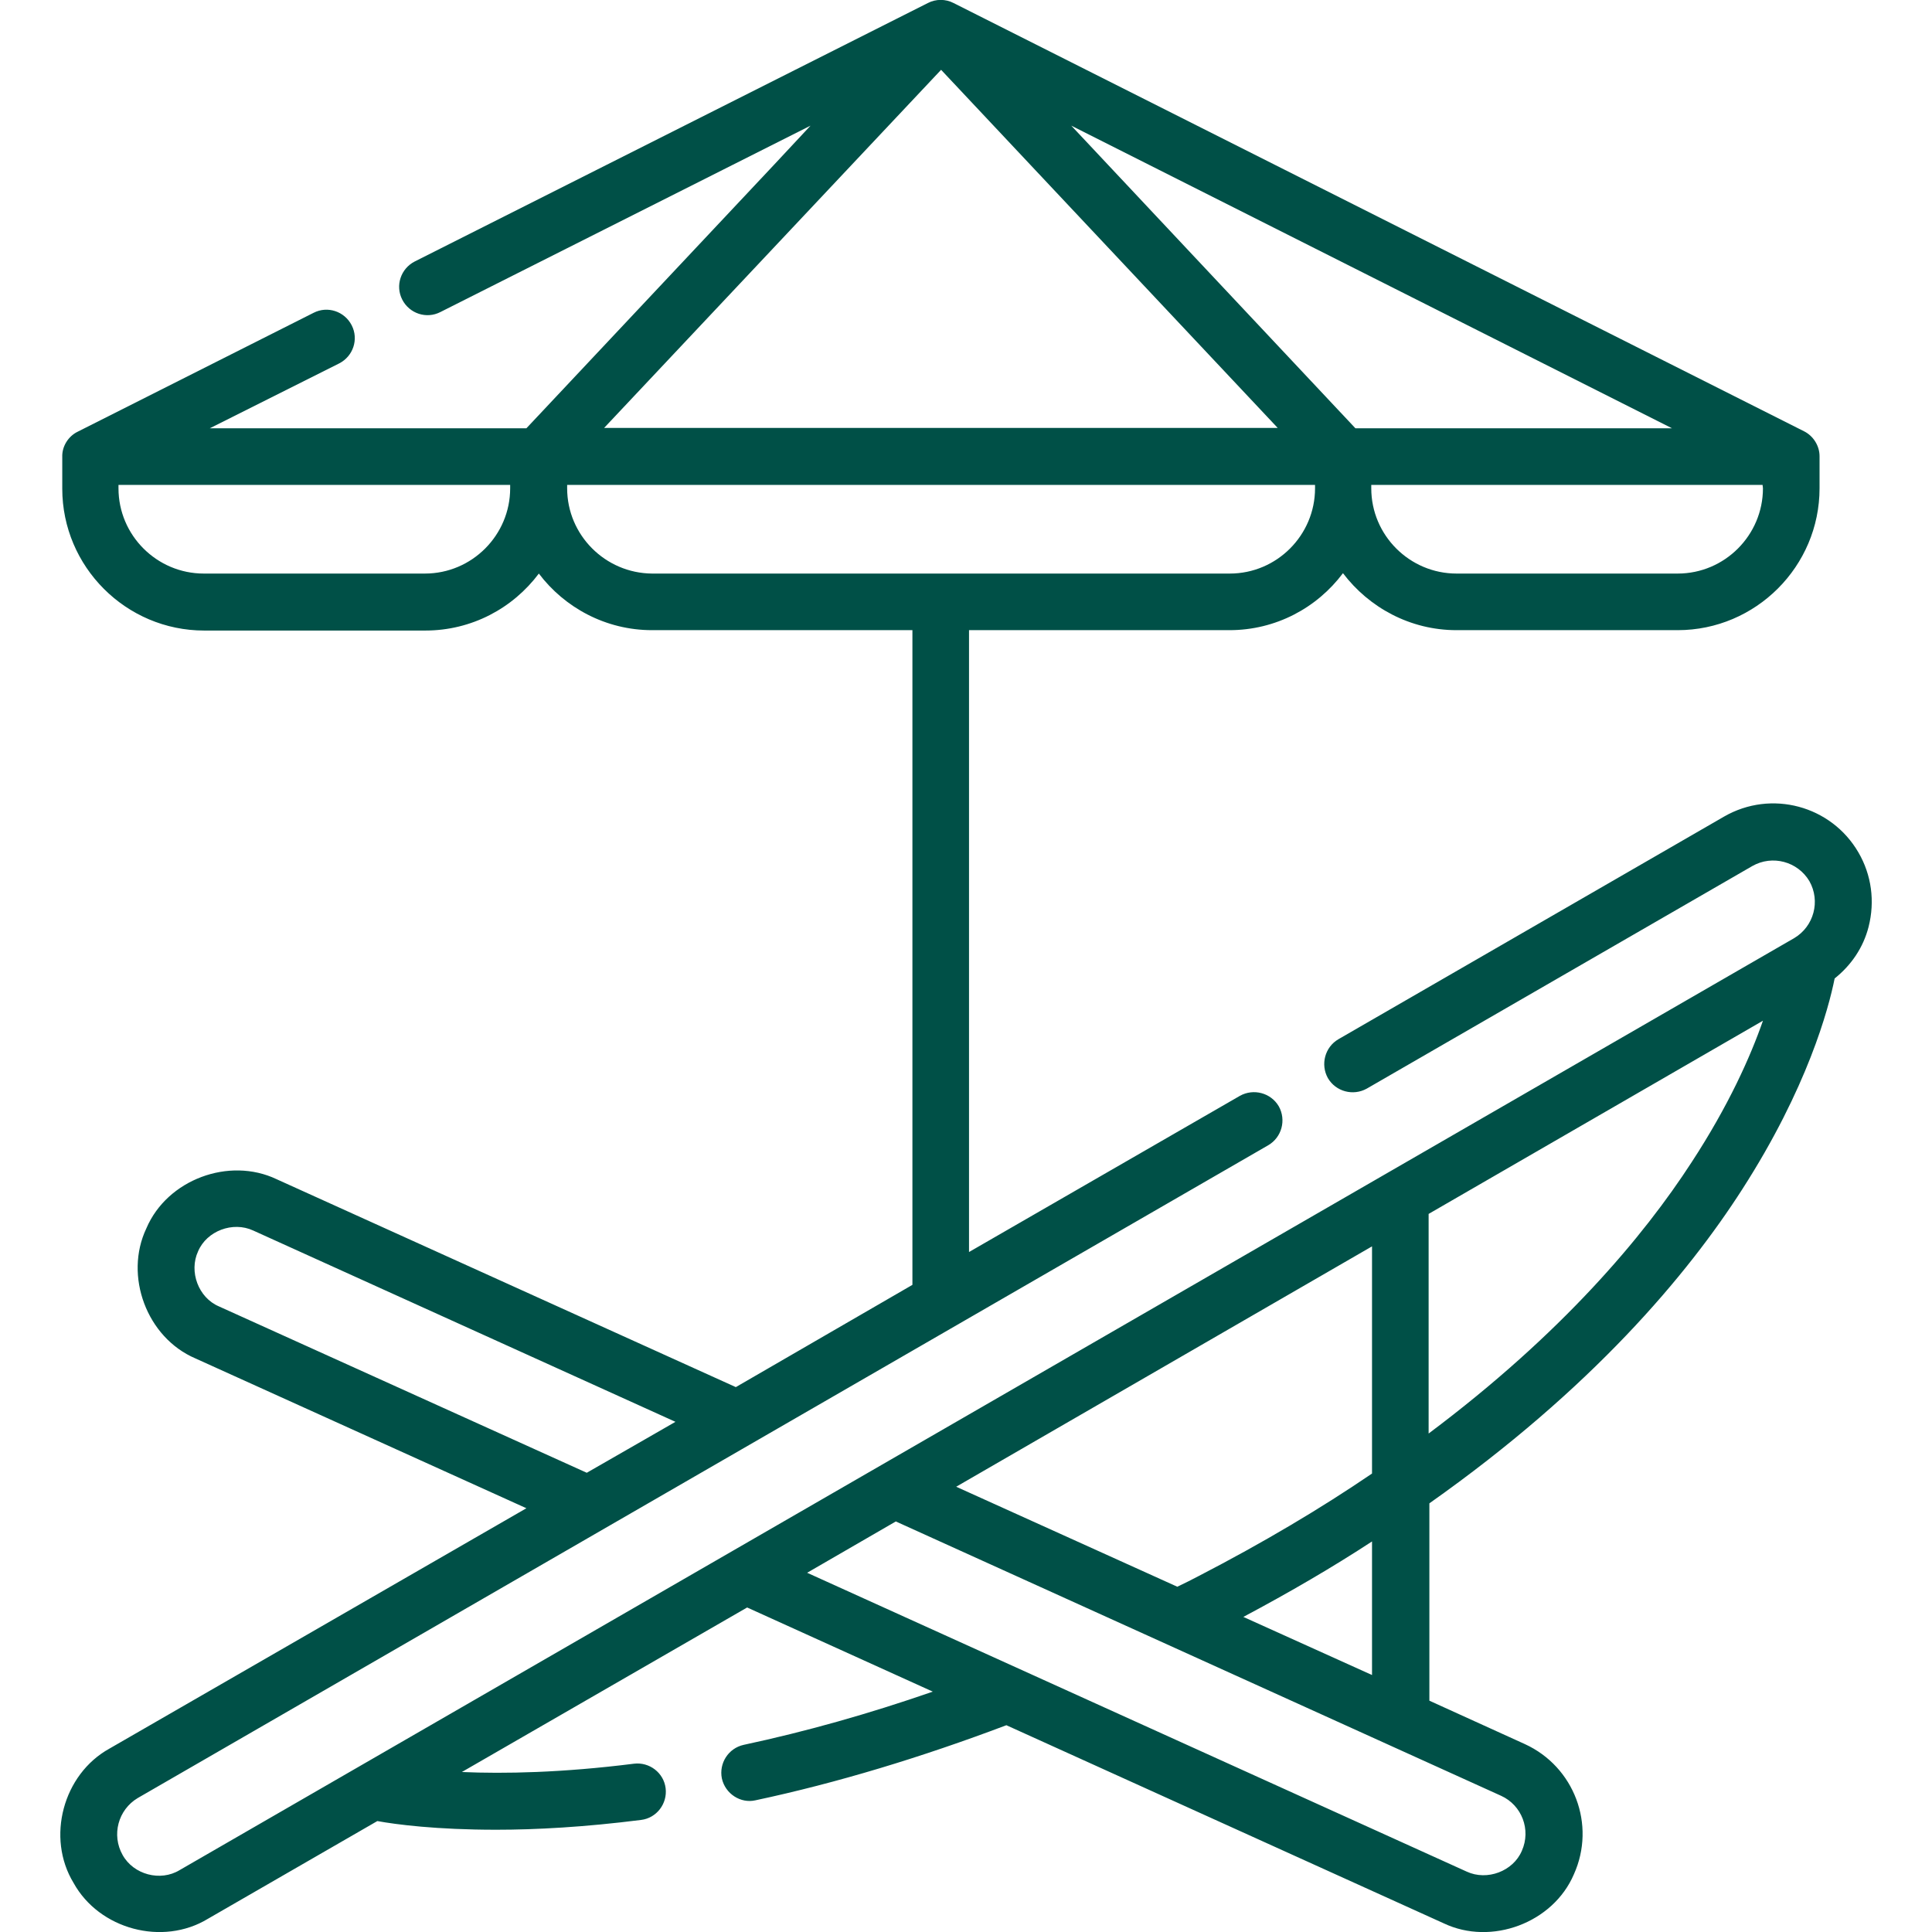
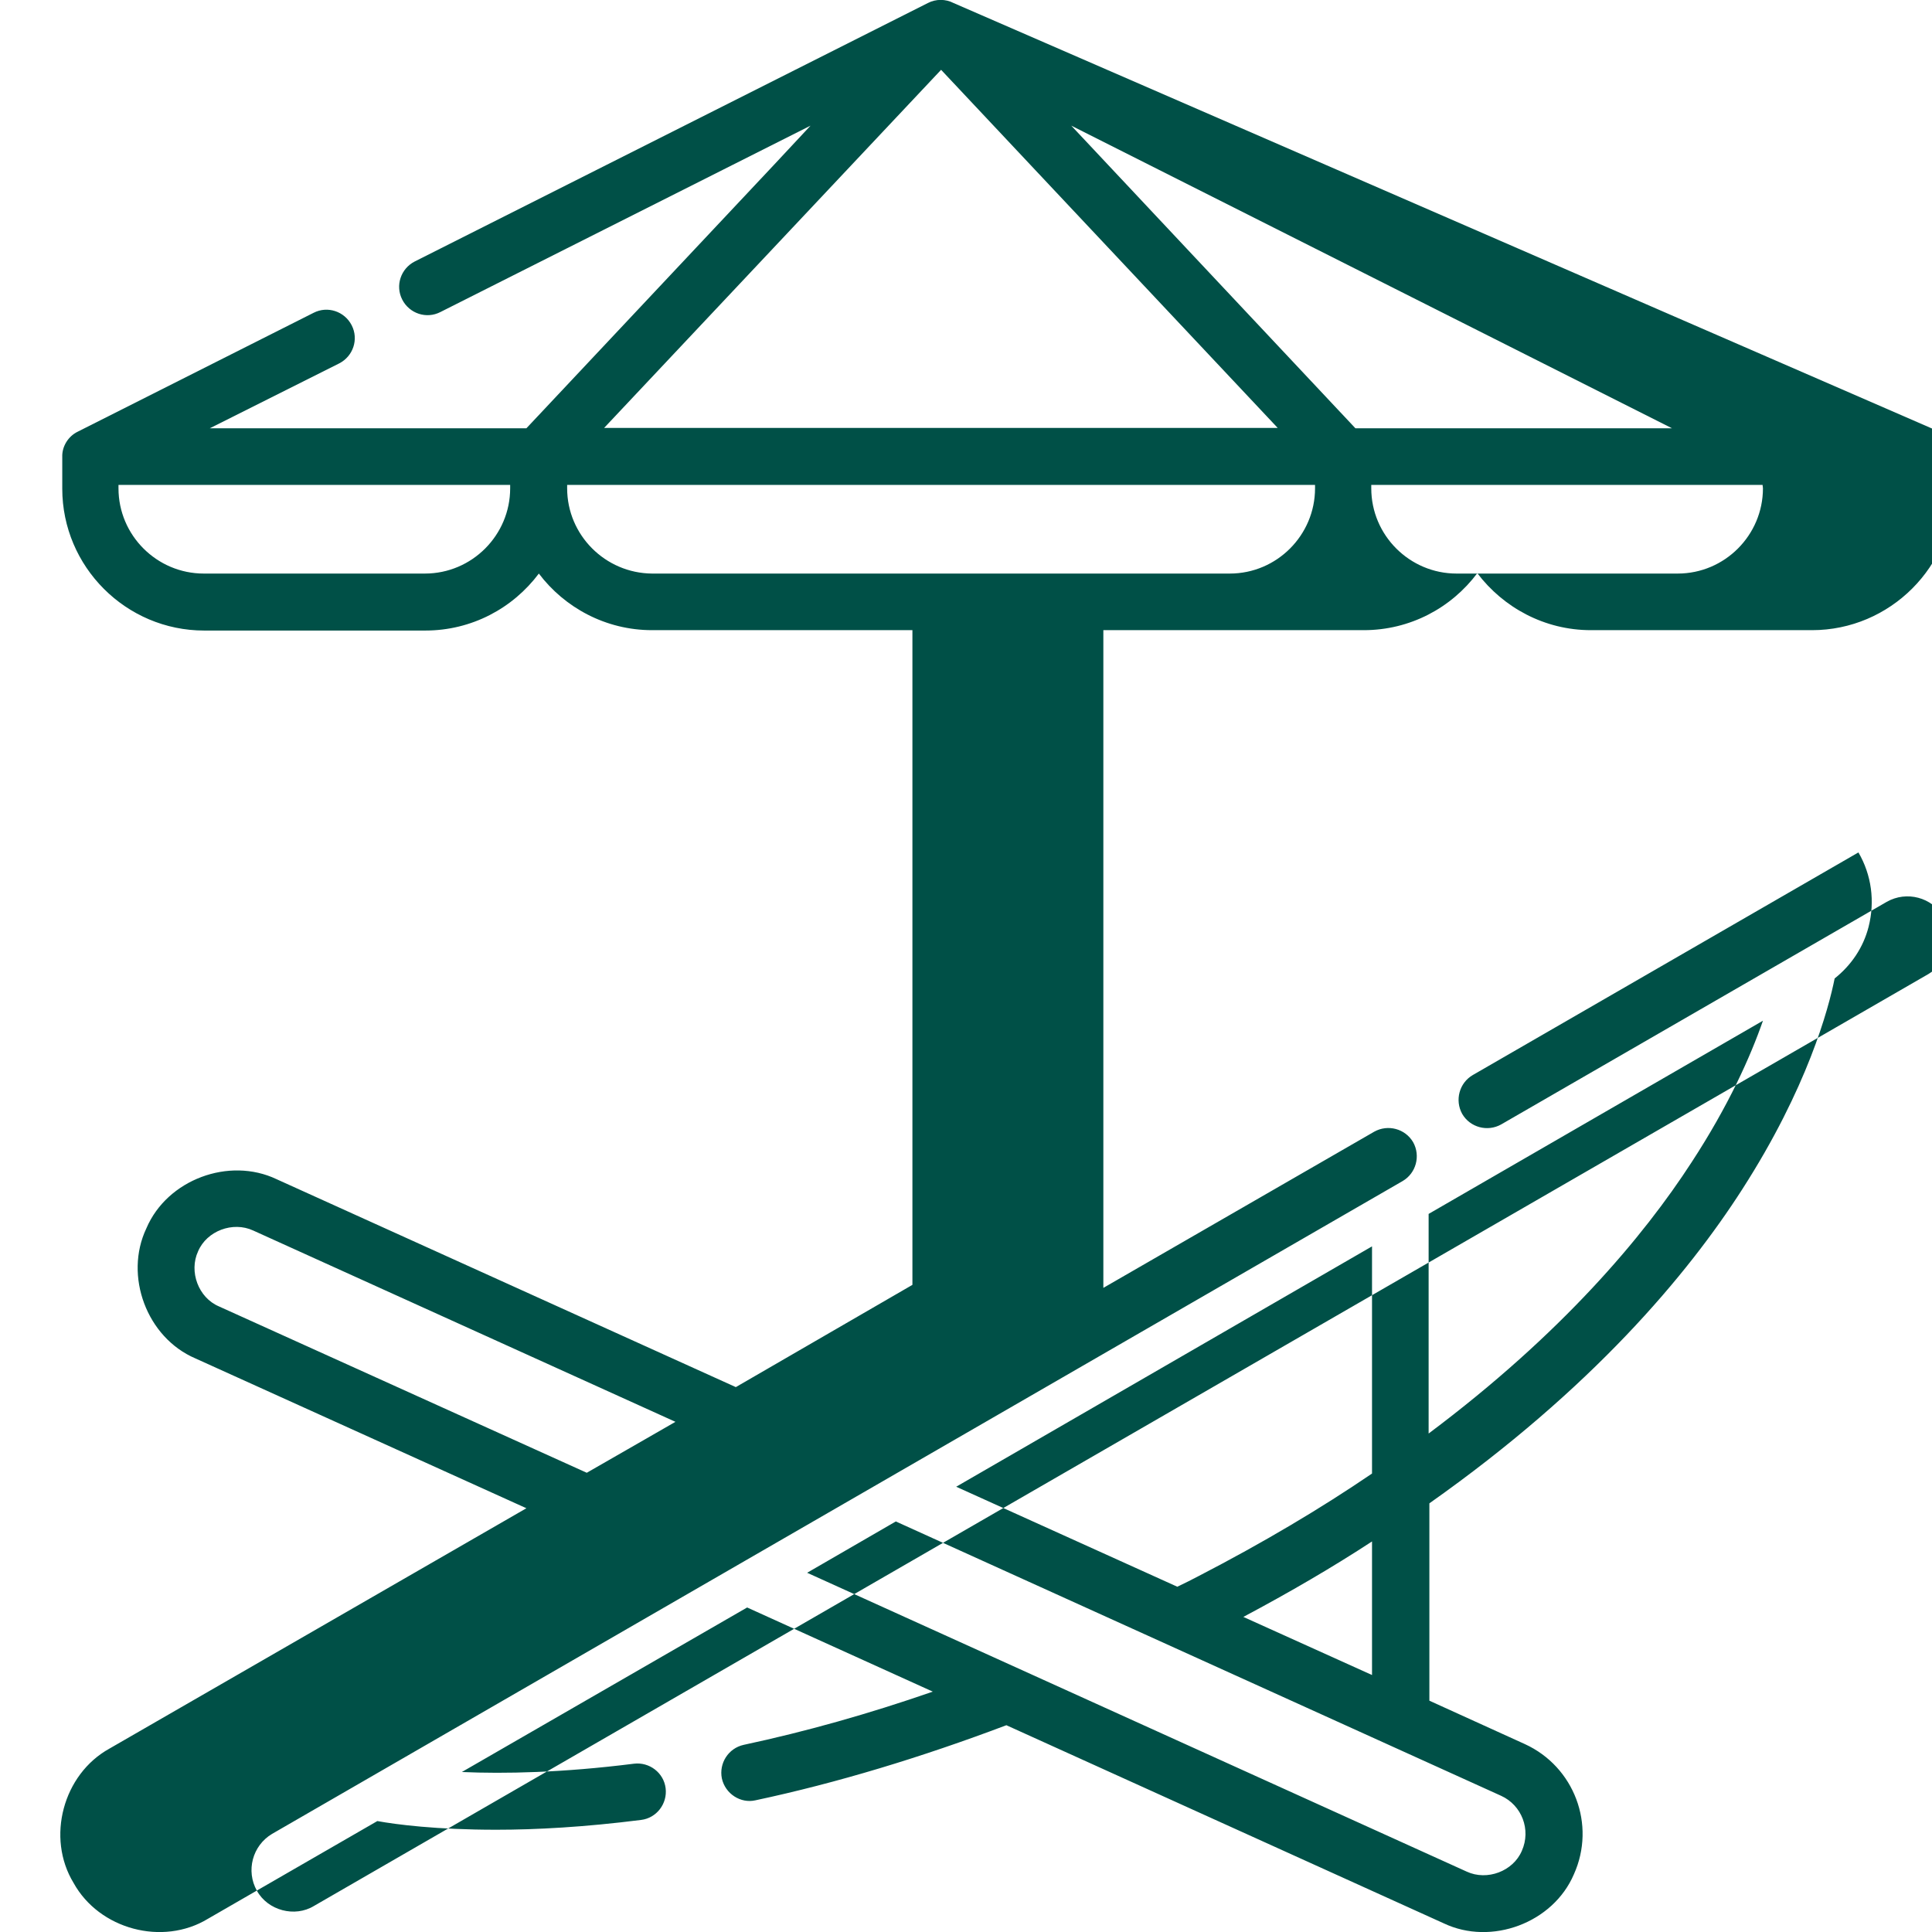
<svg xmlns="http://www.w3.org/2000/svg" version="1.1" id="Capa_1" x="0px" y="0px" viewBox="-143 145 512 512" enable-background="new -143 145 512 512" xml:space="preserve">
  <g>
-     <path fill="#005047" d="M349.5,370.9c-7.2-12.4-23.1-16.7-35.6-9.5l-102.2,59c-3.6,2.1-4.8,6.7-2.8,10.3c2.1,3.6,6.7,4.8,10.3,2.8   l102.2-59c5.3-3,12-1.2,15.1,4c3,5.3,1.2,12-4,15.1l-427.9,247c-5.1,3.1-12.2,1.2-15.1-4c-3-5.3-1.2-12,4-15.1l299.6-173   c3.6-2.1,4.8-6.7,2.8-10.3c-2.1-3.6-6.7-4.8-10.3-2.8l-71.8,41.4V312h69c12.3,0,23.2-5.9,30.1-15.1c6.9,9.1,17.8,15.1,30.1,15.1   h58.6c20.7,0,37.6-16.9,37.6-37.6V266c0,0,0,0,0-0.1c0-2.8-1.7-5.4-4.1-6.6L109.7,145.8c-2.1-1.1-4.7-1.1-6.8,0l-136,68.5   c-3.7,1.9-5.2,6.4-3.3,10.1c1.9,3.7,6.4,5.2,10.1,3.3l98.1-49.4L62,188.8l-65.5,69.7h-83.9l34.3-17.2c3.7-1.9,5.2-6.4,3.3-10.1   c-1.9-3.7-6.4-5.2-10.1-3.3l-62.5,31.5c-2.5,1.2-4.2,3.9-4.1,6.7v8.4c0,20.7,16.9,37.6,37.6,37.6h58.6c12.3,0,23.2-5.9,30.1-15.1   C6.6,306,17.5,312,29.8,312h69v173.5L52,512.6l-121.7-55.1c-12.6-6-29,0.1-34.5,13c-6,12.6,0.1,29,13,34.5l87.7,39.7L-114,608.4   c-12.3,6.8-16.8,23.6-9.5,35.6c6.8,12.3,23.6,16.8,35.6,9.5l44.9-25.9c4.9,0.9,15.6,2.3,31.5,2.3c10.6,0,23.4-0.7,38.4-2.6   c4.1-0.5,7-4.3,6.5-8.4c-0.5-4.1-4.3-7-8.4-6.5c-19,2.4-34.4,2.7-45.6,2.2l75.6-43.6l49.2,22.3c-17,5.9-33.7,10.6-50.1,14.1   c-4.1,0.9-6.6,4.9-5.8,8.9c0.9,4.1,5,6.7,8.9,5.8c21.6-4.6,44-11.4,66.5-19.9l115.9,52.5c12.6,6,29-0.1,34.5-13   c5.9-13.1,0.1-28.5-13-34.5l-25.3-11.5v-52.3c43.1-30.4,68.4-60.6,82.9-83.2c17.3-26.9,22.9-47.9,24.5-55.9c4.4-3.5,7.6-8.2,9-13.7   C353.9,383.9,353,376.9,349.5,370.9L349.5,370.9z M-7.8,274.4c0,12.4-10.1,22.6-22.6,22.6h-58.6c-12.4,0-22.6-10.1-22.6-22.6v-0.9   H-7.8V274.4z M324.2,274.4c0,12.4-10.1,22.6-22.6,22.6h-58.6c-12.4,0-22.6-10.1-22.6-22.6v-0.9h103.7L324.2,274.4z M300.1,258.5   h-83.9l-44.7-47.6l-30.6-32.6L300.1,258.5z M106.4,163.5l24.9,26.5l64.3,68.4H17.1L106.4,163.5z M7.3,274.4v-0.9h198.2v0.9   c0,12.4-10.1,22.6-22.6,22.6H29.8C17.4,296.9,7.3,286.8,7.3,274.4z M-85,491.2c-5.4-2.3-8-9.2-5.5-14.6c2.3-5.4,9.2-8,14.6-5.5   l111.9,50.7l-8,4.6l-15.5,8.9L-85,491.2z M220.6,475.3v60.2c-13.5,9.2-28.8,18.3-46,27.2c-1.7,0.9-3.5,1.8-5.6,2.8L110.4,539   L220.6,475.3z M220.6,553.5v35.4l-34.1-15.4C198.9,566.9,210.2,560.3,220.6,553.5z M254.8,620.9c5.5,2.5,8,9,5.5,14.6   c-2.3,5.4-9.2,8-14.6,5.5L70.9,561.8l23.5-13.6L254.8,620.9z M305.3,453c-12.7,19.6-34.3,45.4-69.7,71.9v-58.2l88.6-51.2   C320.9,425,315.1,438,305.3,453z" />
+     <path fill="#005047" d="M349.5,370.9l-102.2,59c-3.6,2.1-4.8,6.7-2.8,10.3c2.1,3.6,6.7,4.8,10.3,2.8   l102.2-59c5.3-3,12-1.2,15.1,4c3,5.3,1.2,12-4,15.1l-427.9,247c-5.1,3.1-12.2,1.2-15.1-4c-3-5.3-1.2-12,4-15.1l299.6-173   c3.6-2.1,4.8-6.7,2.8-10.3c-2.1-3.6-6.7-4.8-10.3-2.8l-71.8,41.4V312h69c12.3,0,23.2-5.9,30.1-15.1c6.9,9.1,17.8,15.1,30.1,15.1   h58.6c20.7,0,37.6-16.9,37.6-37.6V266c0,0,0,0,0-0.1c0-2.8-1.7-5.4-4.1-6.6L109.7,145.8c-2.1-1.1-4.7-1.1-6.8,0l-136,68.5   c-3.7,1.9-5.2,6.4-3.3,10.1c1.9,3.7,6.4,5.2,10.1,3.3l98.1-49.4L62,188.8l-65.5,69.7h-83.9l34.3-17.2c3.7-1.9,5.2-6.4,3.3-10.1   c-1.9-3.7-6.4-5.2-10.1-3.3l-62.5,31.5c-2.5,1.2-4.2,3.9-4.1,6.7v8.4c0,20.7,16.9,37.6,37.6,37.6h58.6c12.3,0,23.2-5.9,30.1-15.1   C6.6,306,17.5,312,29.8,312h69v173.5L52,512.6l-121.7-55.1c-12.6-6-29,0.1-34.5,13c-6,12.6,0.1,29,13,34.5l87.7,39.7L-114,608.4   c-12.3,6.8-16.8,23.6-9.5,35.6c6.8,12.3,23.6,16.8,35.6,9.5l44.9-25.9c4.9,0.9,15.6,2.3,31.5,2.3c10.6,0,23.4-0.7,38.4-2.6   c4.1-0.5,7-4.3,6.5-8.4c-0.5-4.1-4.3-7-8.4-6.5c-19,2.4-34.4,2.7-45.6,2.2l75.6-43.6l49.2,22.3c-17,5.9-33.7,10.6-50.1,14.1   c-4.1,0.9-6.6,4.9-5.8,8.9c0.9,4.1,5,6.7,8.9,5.8c21.6-4.6,44-11.4,66.5-19.9l115.9,52.5c12.6,6,29-0.1,34.5-13   c5.9-13.1,0.1-28.5-13-34.5l-25.3-11.5v-52.3c43.1-30.4,68.4-60.6,82.9-83.2c17.3-26.9,22.9-47.9,24.5-55.9c4.4-3.5,7.6-8.2,9-13.7   C353.9,383.9,353,376.9,349.5,370.9L349.5,370.9z M-7.8,274.4c0,12.4-10.1,22.6-22.6,22.6h-58.6c-12.4,0-22.6-10.1-22.6-22.6v-0.9   H-7.8V274.4z M324.2,274.4c0,12.4-10.1,22.6-22.6,22.6h-58.6c-12.4,0-22.6-10.1-22.6-22.6v-0.9h103.7L324.2,274.4z M300.1,258.5   h-83.9l-44.7-47.6l-30.6-32.6L300.1,258.5z M106.4,163.5l24.9,26.5l64.3,68.4H17.1L106.4,163.5z M7.3,274.4v-0.9h198.2v0.9   c0,12.4-10.1,22.6-22.6,22.6H29.8C17.4,296.9,7.3,286.8,7.3,274.4z M-85,491.2c-5.4-2.3-8-9.2-5.5-14.6c2.3-5.4,9.2-8,14.6-5.5   l111.9,50.7l-8,4.6l-15.5,8.9L-85,491.2z M220.6,475.3v60.2c-13.5,9.2-28.8,18.3-46,27.2c-1.7,0.9-3.5,1.8-5.6,2.8L110.4,539   L220.6,475.3z M220.6,553.5v35.4l-34.1-15.4C198.9,566.9,210.2,560.3,220.6,553.5z M254.8,620.9c5.5,2.5,8,9,5.5,14.6   c-2.3,5.4-9.2,8-14.6,5.5L70.9,561.8l23.5-13.6L254.8,620.9z M305.3,453c-12.7,19.6-34.3,45.4-69.7,71.9v-58.2l88.6-51.2   C320.9,425,315.1,438,305.3,453z" />
  </g>
</svg>